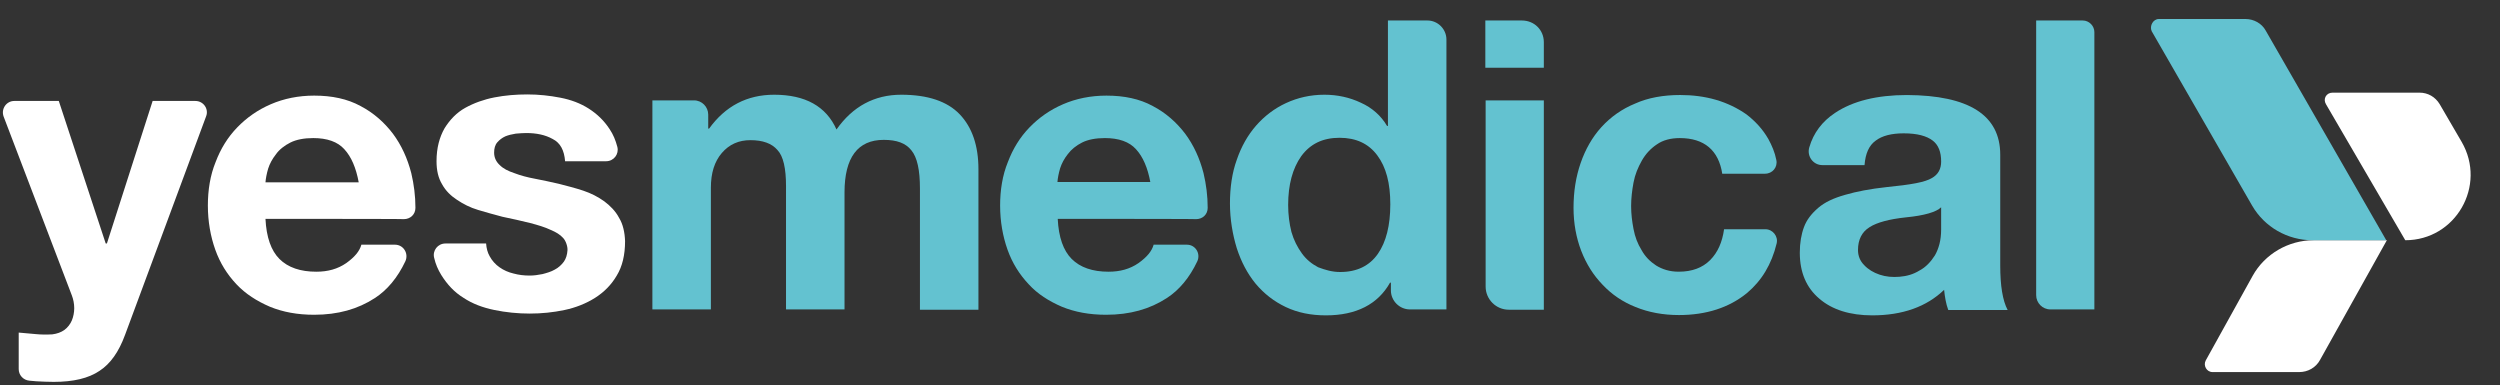
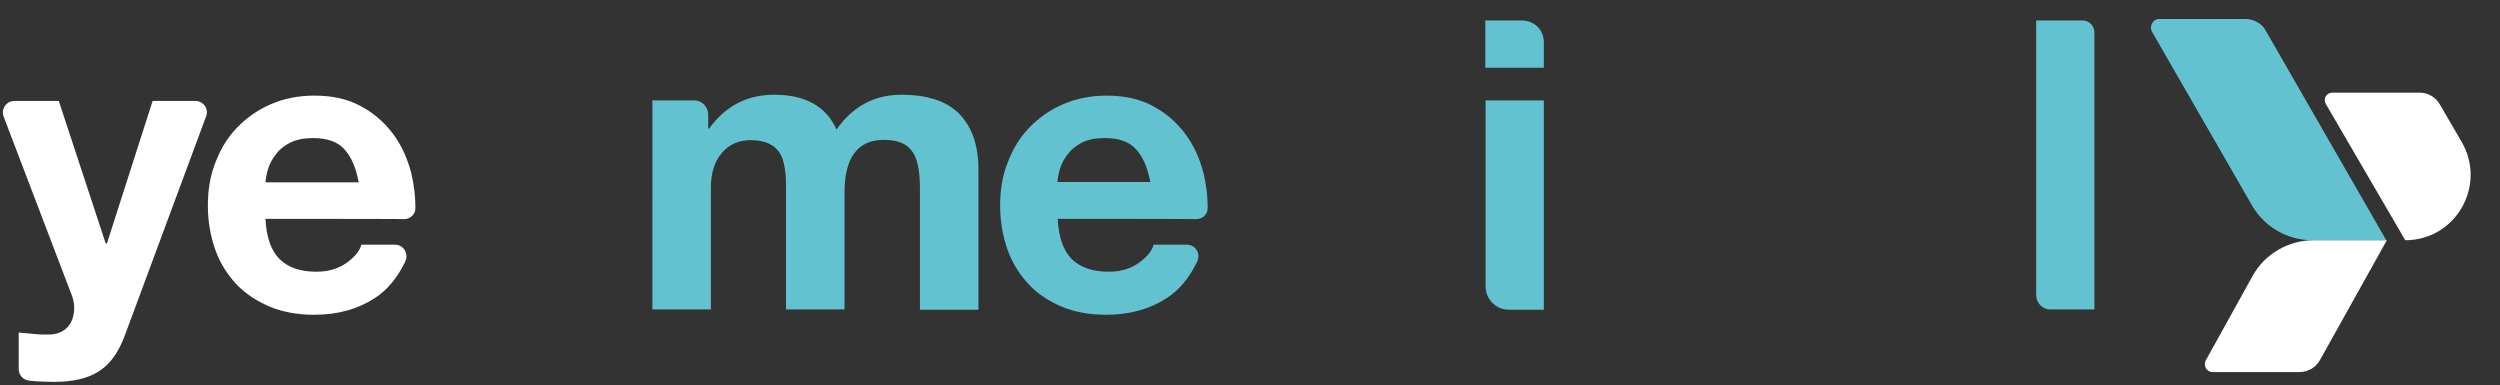
<svg xmlns="http://www.w3.org/2000/svg" version="1.1" id="Layer_1" x="0px" y="0px" viewBox="0 0 841.9 129.7" style="enable-background:new 0 0 841.9 129.7;" xml:space="preserve">
  <rect x="0" y="0" width="841.9" height="129.7" fill="#333333" stroke="none" />
  <style type="text/css">
	.st0{fill:#FFFFFF;}
	.st1{fill:#63C2D0;}
</style>
  <g>
    <path class="st0" d="M42.1,112.8c-2.1,5.7-4.9,9.7-8.6,12.1c-3.7,2.5-8.8,3.7-15.4,3.7c-2,0-3.9-0.1-5.9-0.2   c-0.7-0.1-1.5-0.1-2.3-0.2c-2.1-0.2-3.6-1.9-3.6-3.9V112c1.9,0.2,3.7,0.3,5.6,0.5c1.9,0.2,3.8,0.2,5.7,0.1c1.6-0.2,3-0.7,4.1-1.5   c1.1-0.8,2-2,2.5-3.2c0.5-1.2,0.8-2.7,0.8-4.1c0-1.5-0.3-3-0.8-4.3L1.2,39.2C0.3,36.6,2.2,34,4.8,34h15l15.8,48H36l15.4-48h14.4   c2.7,0,4.6,2.7,3.6,5.2L42.1,112.8z" />
    <path class="st0" d="M120.8,61.4c-0.9-4.9-2.5-8.6-4.8-11.1c-2.3-2.6-5.9-3.8-10.5-3.8c-3.1,0-5.7,0.5-7.7,1.5S94,50.4,92.9,52   c-1.2,1.5-2.1,3.2-2.6,4.8c-0.5,1.7-0.8,3.3-0.9,4.6H120.8z M89.4,73.7c0.3,6.2,1.9,10.7,4.7,13.5c2.9,2.9,7.1,4.3,12.4,4.3   c3.9,0,7.2-0.9,10.1-2.9c2.8-2,4.5-4,5.1-6.2H133c2.9,0,4.7,3,3.5,5.6c-2.6,5.5-6.1,9.7-10.3,12.4c-5.7,3.7-12.4,5.6-20.4,5.6   c-5.6,0-10.5-0.9-14.9-2.7c-4.4-1.9-8.2-4.3-11.3-7.6c-3.1-3.3-5.5-7.1-7.1-11.6c-1.6-4.5-2.5-9.5-2.5-14.9   c0-5.2,0.8-10.2,2.6-14.6c1.7-4.5,4.1-8.4,7.3-11.7c3.2-3.3,6.9-5.9,11.3-7.8c4.4-1.9,9.3-2.9,14.6-2.9c6,0,11.2,1.1,15.6,3.5   c4.4,2.3,8,5.5,10.9,9.3c2.9,3.9,4.9,8.3,6.2,13.3c0.9,3.8,1.4,7.7,1.4,11.7c0,2.2-1.7,3.8-3.9,3.8C136.1,73.7,89.4,73.7,89.4,73.7   z" />
    <path class="st1" d="M387.4,61.4c-0.9-4.9-2.5-8.6-4.8-11.1c-2.3-2.6-5.9-3.8-10.5-3.8c-3.1,0-5.7,0.5-7.7,1.5s-3.7,2.4-4.8,3.9   c-1.2,1.5-2.1,3.2-2.6,4.8c-0.5,1.7-0.8,3.3-0.9,4.6H387.4z M356.2,73.7c0.3,6.2,1.9,10.7,4.7,13.5c2.9,2.9,7.1,4.3,12.4,4.3   c3.9,0,7.2-0.9,10.1-2.9c2.8-2,4.5-4,5.1-6.2h11.2c2.9,0,4.7,3,3.5,5.6c-2.6,5.5-6.1,9.7-10.3,12.4c-5.7,3.7-12.4,5.6-20.4,5.6   c-5.6,0-10.5-0.9-14.9-2.7c-4.4-1.9-8.2-4.3-11.2-7.6c-3.1-3.3-5.5-7.1-7.1-11.6c-1.6-4.5-2.5-9.5-2.5-14.9   c0-5.2,0.8-10.2,2.6-14.6c1.7-4.5,4.1-8.4,7.3-11.7s6.9-5.9,11.3-7.8c4.4-1.9,9.3-2.9,14.6-2.9c6,0,11.2,1.1,15.6,3.5   c4.4,2.3,8,5.5,10.9,9.3c2.9,3.9,4.9,8.3,6.2,13.3c0.9,3.8,1.4,7.7,1.4,11.7c0,2.2-1.7,3.8-3.9,3.8C403,73.7,356.2,73.7,356.2,73.7   z" />
-     <path class="st0" d="M208.5,73.4c-1.2-2.3-3-4.1-5-5.6c-2.1-1.5-4.4-2.7-7.1-3.6c-2.7-0.9-5.5-1.6-8.2-2.3c-2.7-0.6-5.3-1.2-8-1.7   s-4.9-1.1-7-1.9c-2.1-0.7-3.7-1.5-4.9-2.7c-1.2-1.1-1.9-2.5-1.9-4.2c0-1.4,0.3-2.6,1.1-3.5c0.7-0.8,1.6-1.5,2.7-2   c1-0.4,2.2-0.7,3.5-0.9c1.2-0.1,2.5-0.2,3.5-0.2c3.4,0,6.4,0.6,8.9,2c2.6,1.3,3.9,3.8,4.2,7.5h13.8c2.6,0,4.4-2.4,3.8-4.8   c-0.6-2.3-1.4-4.2-2.6-6c-1.9-2.9-4.2-5.1-7-6.9s-6-3-9.6-3.7c-3.6-0.7-7.3-1.1-11.1-1.1s-7.5,0.3-11.1,1c-3.6,0.7-6.9,1.9-9.8,3.5   c-2.9,1.6-5.2,4-7,6.9c-1.7,3-2.7,6.6-2.7,11.1c0,3.1,0.6,5.7,1.9,7.8c1.2,2.2,3,3.9,5,5.2c2.1,1.4,4.4,2.6,7.1,3.4   c2.7,0.8,5.5,1.6,8.2,2.3c3.4,0.7,6.5,1.4,9.3,2.1c2.7,0.7,5,1.4,6.9,2.3c1.9,0.8,3.2,1.6,4.2,2.7c0.9,0.9,1.6,2.9,1.5,4.2   c-0.1,1.5-0.5,2.8-1.2,3.8c-0.8,1.1-1.9,2.1-3.1,2.7c-1.2,0.7-2.6,1.1-4.1,1.5c-1.5,0.3-2.9,0.5-4.3,0.5c-1.9,0-3.7-0.2-5.5-0.7   c-1.7-0.4-3.3-1.1-4.7-2.1c-1.3-0.9-2.5-2.2-3.3-3.7c-0.7-1.2-1.1-2.7-1.2-4.3H150c-2.6,0-4.4,2.4-3.8,4.8c0.5,2.2,1.3,4,2.4,5.8   c2,3.2,4.4,5.8,7.5,7.7c3,2,6.5,3.3,10.4,4.1c3.9,0.8,7.9,1.2,11.9,1.2c4,0,7.9-0.4,11.7-1.2c3.8-0.8,7.3-2.2,10.3-4.1   c3-1.9,5.5-4.4,7.3-7.5c1.9-3.1,2.8-7,2.8-11.6C210.4,78.3,209.8,75.5,208.5,73.4" />
-     <path class="st1" d="M580,58.6c-1.2-8-6.1-12.1-14.3-12.1c-3.1,0-5.7,0.7-7.7,2.1c-2.1,1.4-3.8,3.2-5.1,5.5s-2.3,4.7-2.8,7.4   c-0.5,2.7-0.8,5.3-0.8,7.9s0.3,5.1,0.8,7.7c0.5,2.7,1.4,5,2.7,7.1c1.2,2.2,2.9,3.9,4.9,5.2c2.1,1.3,4.6,2.1,7.6,2.1   c4.5,0,8-1.3,10.6-3.9s4.1-6.1,4.7-10.4h13.9c2.5,0,4.4,2.4,3.8,4.8c-1.7,7-5,12.5-10,16.7c-6,4.9-13.7,7.4-22.9,7.4   c-5.3,0-10.2-0.9-14.6-2.7c-4.3-1.7-8-4.2-11.1-7.5c-3.1-3.2-5.5-7-7.2-11.4c-1.7-4.4-2.6-9.3-2.6-14.5c0-5.5,0.8-10.5,2.4-15.1   s3.9-8.7,7-12.1c3.1-3.4,6.9-6.1,11.3-7.9c4.4-2,9.6-2.9,15.2-2.9c4.2,0,8.2,0.5,12,1.6c3.8,1.1,7.3,2.8,10.3,4.9   c3,2.3,5.5,5,7.4,8.3c1.2,2.2,2.2,4.5,2.7,7.1c0.5,2.4-1.3,4.6-3.8,4.6H580V58.6z" />
    <path class="st1" d="M233.7,33.8c2.7,0,4.8,2.2,4.8,4.8v4.7h0.3c5.5-7.6,12.8-11.4,21.9-11.4c10.5,0,17.5,3.9,21,11.7   c5.5-7.8,12.8-11.7,21.8-11.7c8.9,0,15.5,2.2,19.7,6.6c4.2,4.4,6.3,10.6,6.3,18.5v47.3h-19.7V63.5c0-6.2-0.9-10.5-2.9-12.9   c-1.9-2.4-4.9-3.5-9.3-3.5c-8.7,0-13.2,5.9-13.2,17.7v39.4h-19.7V62.7c0-6-0.9-10.1-2.9-12.2c-1.9-2.2-4.9-3.3-9.1-3.3   c-3.9,0-7.1,1.4-9.6,4.3c-2.5,2.9-3.7,6.8-3.7,11.7v41h-19.7V33.8H233.7z" />
-     <path class="st1" d="M446.5,106.2c-5,0-9.5-0.9-13.5-2.8c-4-1.9-7.3-4.5-10.1-7.8c-2.8-3.4-4.9-7.4-6.4-12   c-1.4-4.6-2.3-9.7-2.3-15.1c0-5.3,0.7-10.3,2.3-14.7c1.5-4.4,3.7-8.3,6.5-11.5c2.8-3.2,6.2-5.8,10.1-7.6s8.2-2.8,12.9-2.8   c4.4,0,8.5,0.9,12.3,2.7c3.8,1.7,6.8,4.4,8.8,7.8h0.3V6.9h13.3c3.5,0,6.4,2.9,6.4,6.4v90.9h-12.3c-3.5,0-6.4-2.9-6.4-6.4v-2.6h-0.3   C464,102.5,456.7,106.2,446.5,106.2z M451.3,91.6c5.7,0,9.9-2.1,12.7-6.1c2.8-4,4.2-9.6,4.2-16.7s-1.4-12.5-4.4-16.5   c-2.9-3.9-7.1-5.9-12.7-5.9c-5.7,0-9.9,2.1-12.9,6.2c-2.9,4.1-4.4,9.6-4.4,16.4c0,3.3,0.4,6.3,1.1,9.1c0.8,2.8,2,5.1,3.5,7.2   s3.4,3.6,5.5,4.7C446.3,90.9,448.6,91.6,451.3,91.6z" />
    <path class="st1" d="M519.9,14.2v8.6h-19.7V6.9h12.3C516.7,6.9,519.9,10.1,519.9,14.2z M519.9,33.8v70.5h-11.8   c-4.3,0-7.8-3.5-7.8-7.8V33.8H519.9z" />
-     <path class="st1" d="M630.5,106.2c-7.5,0-13.5-1.9-17.8-5.6c-4.4-3.7-6.6-8.9-6.6-15.5c0-3.3,0.5-6.2,1.4-8.6   c0.9-2.5,2.6-4.6,4.8-6.5s5.2-3.3,9.1-4.4c3.8-1.1,8.4-2,14-2.6c4-0.4,7.2-0.8,9.8-1.3c2.6-0.5,4.3-1.1,5.3-1.7   c2.2-1.2,3.2-3.1,3.2-5.6c0-3.2-0.9-5.6-2.9-7.1c-2-1.5-5.1-2.4-9.7-2.4c-4.1,0-7.3,0.8-9.5,2.5c-2.2,1.6-3.4,4.3-3.7,8.2h-14.2   c-3.1,0-5.3-3-4.4-6c1.4-4.8,4.3-8.7,8.7-11.6c6-4,14.1-6,24.2-6c20.9,0.1,31.4,6.8,31.4,20.1v37.3c0,6.8,0.8,11.8,2.5,15h-20   c-0.4-1.1-0.7-2.2-0.9-3.3c-0.2-1.1-0.4-2.3-0.5-3.5C648.8,103.3,640.7,106.2,630.5,106.2z M625.7,84.2c0,2,0.7,3.7,2.1,5.1   c1.3,1.4,3.1,2.5,5.2,3.2c2.1,0.7,4.3,0.9,6.7,0.7c2.4-0.2,4.6-0.8,6.7-2.1c2.1-1.1,3.8-2.9,5.2-5.1c1.3-2.3,2.1-5.1,2.1-8.7v-7.5   c-1.6,1.6-5.7,2.8-11.9,3.4c-5.6,0.6-9.7,1.7-12.2,3.3C627,78.1,625.7,80.7,625.7,84.2z" />
    <path class="st1" d="M705.3,10.8v93.4h-14.8c-2.7,0-4.8-2.2-4.8-4.8V6.9h15.7C703.5,6.9,705.3,8.7,705.3,10.8z" />
    <path class="st0" d="M745.1,125.3h29.2c2.9,0,5.6-1.5,7-4.1l22.5-40.3h-24.7c-8.4,0-16.4,4.6-20.5,12l-15.8,28.5   C741.9,123.1,743.1,125.3,745.1,125.3" />
    <path class="st1" d="M727,6.4h29.2c2.8,0,5.5,1.5,6.8,3.9l40.6,70.6h-24.9c-8.3,0-16.1-4.4-20.3-11.7l-33.8-58.7   C723.8,8.7,725.1,6.4,727,6.4" />
    <path class="st0" d="M785.5,31.2h29.3c2.8,0,5.3,1.4,6.8,3.9l7.4,12.7c8.5,14.7-2,33.1-19,33.1l-26.7-45.8   C782.2,33.3,783.4,31.2,785.5,31.2" />
  </g>
</svg>